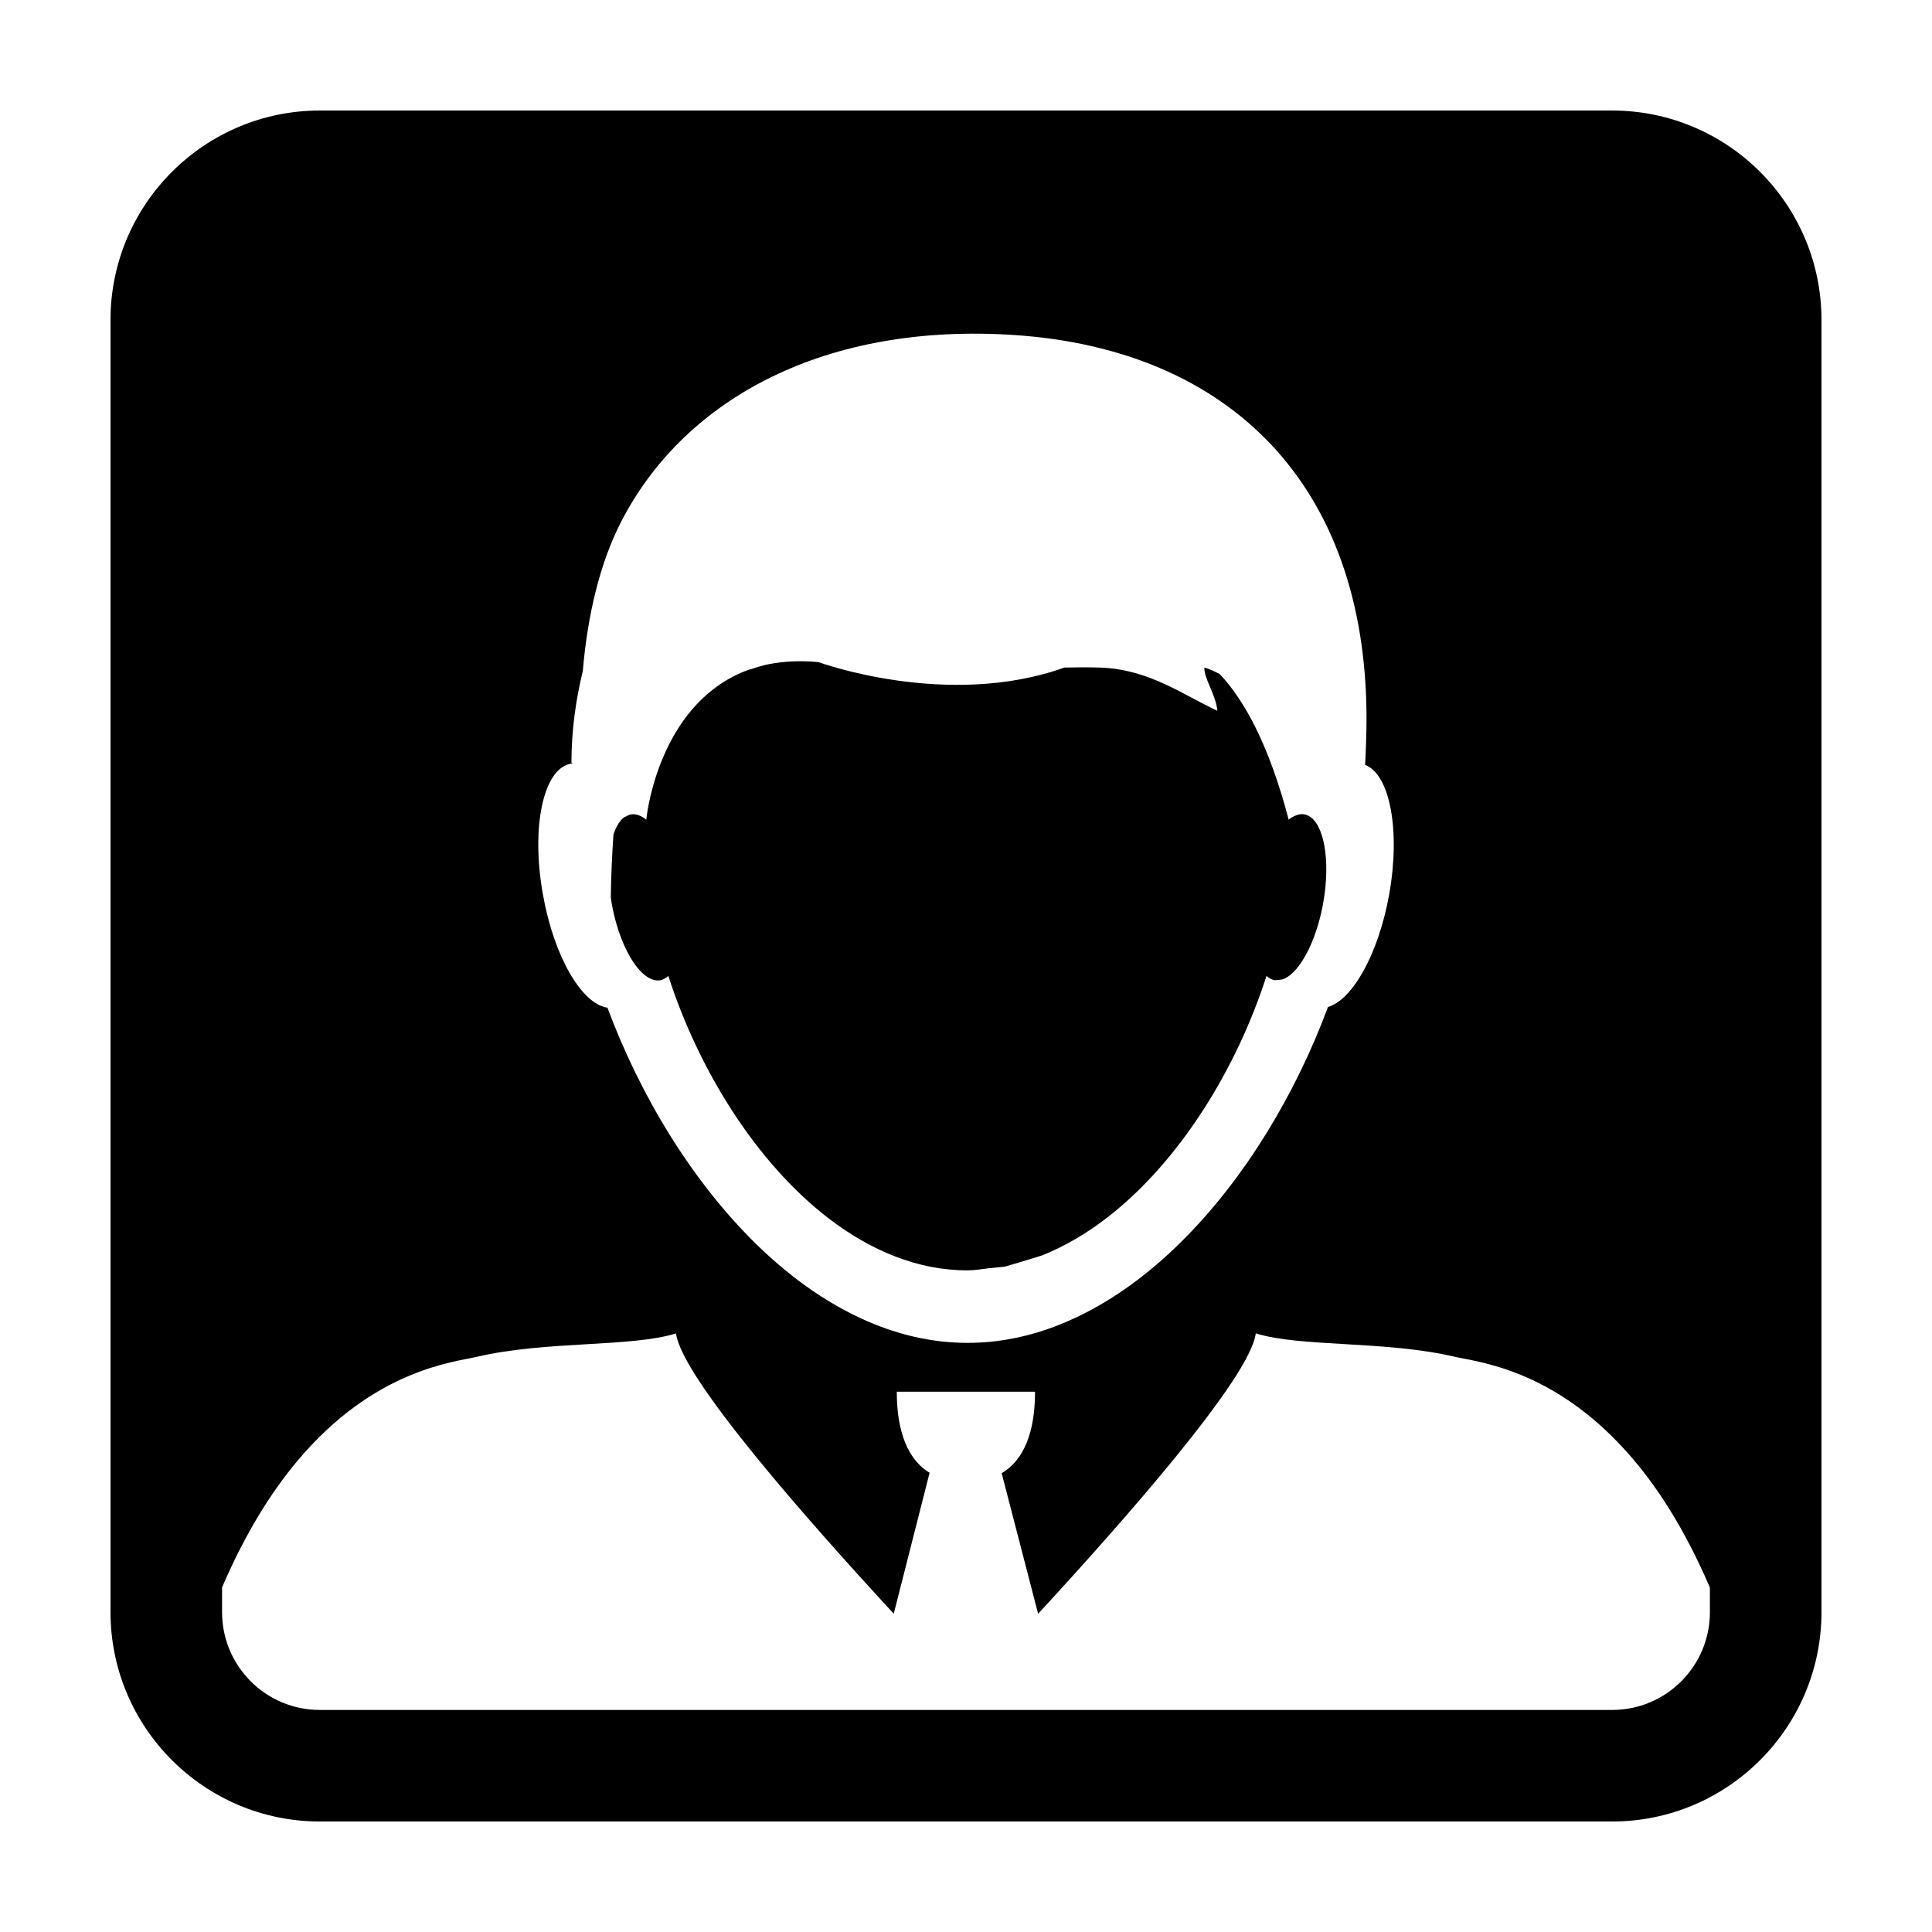
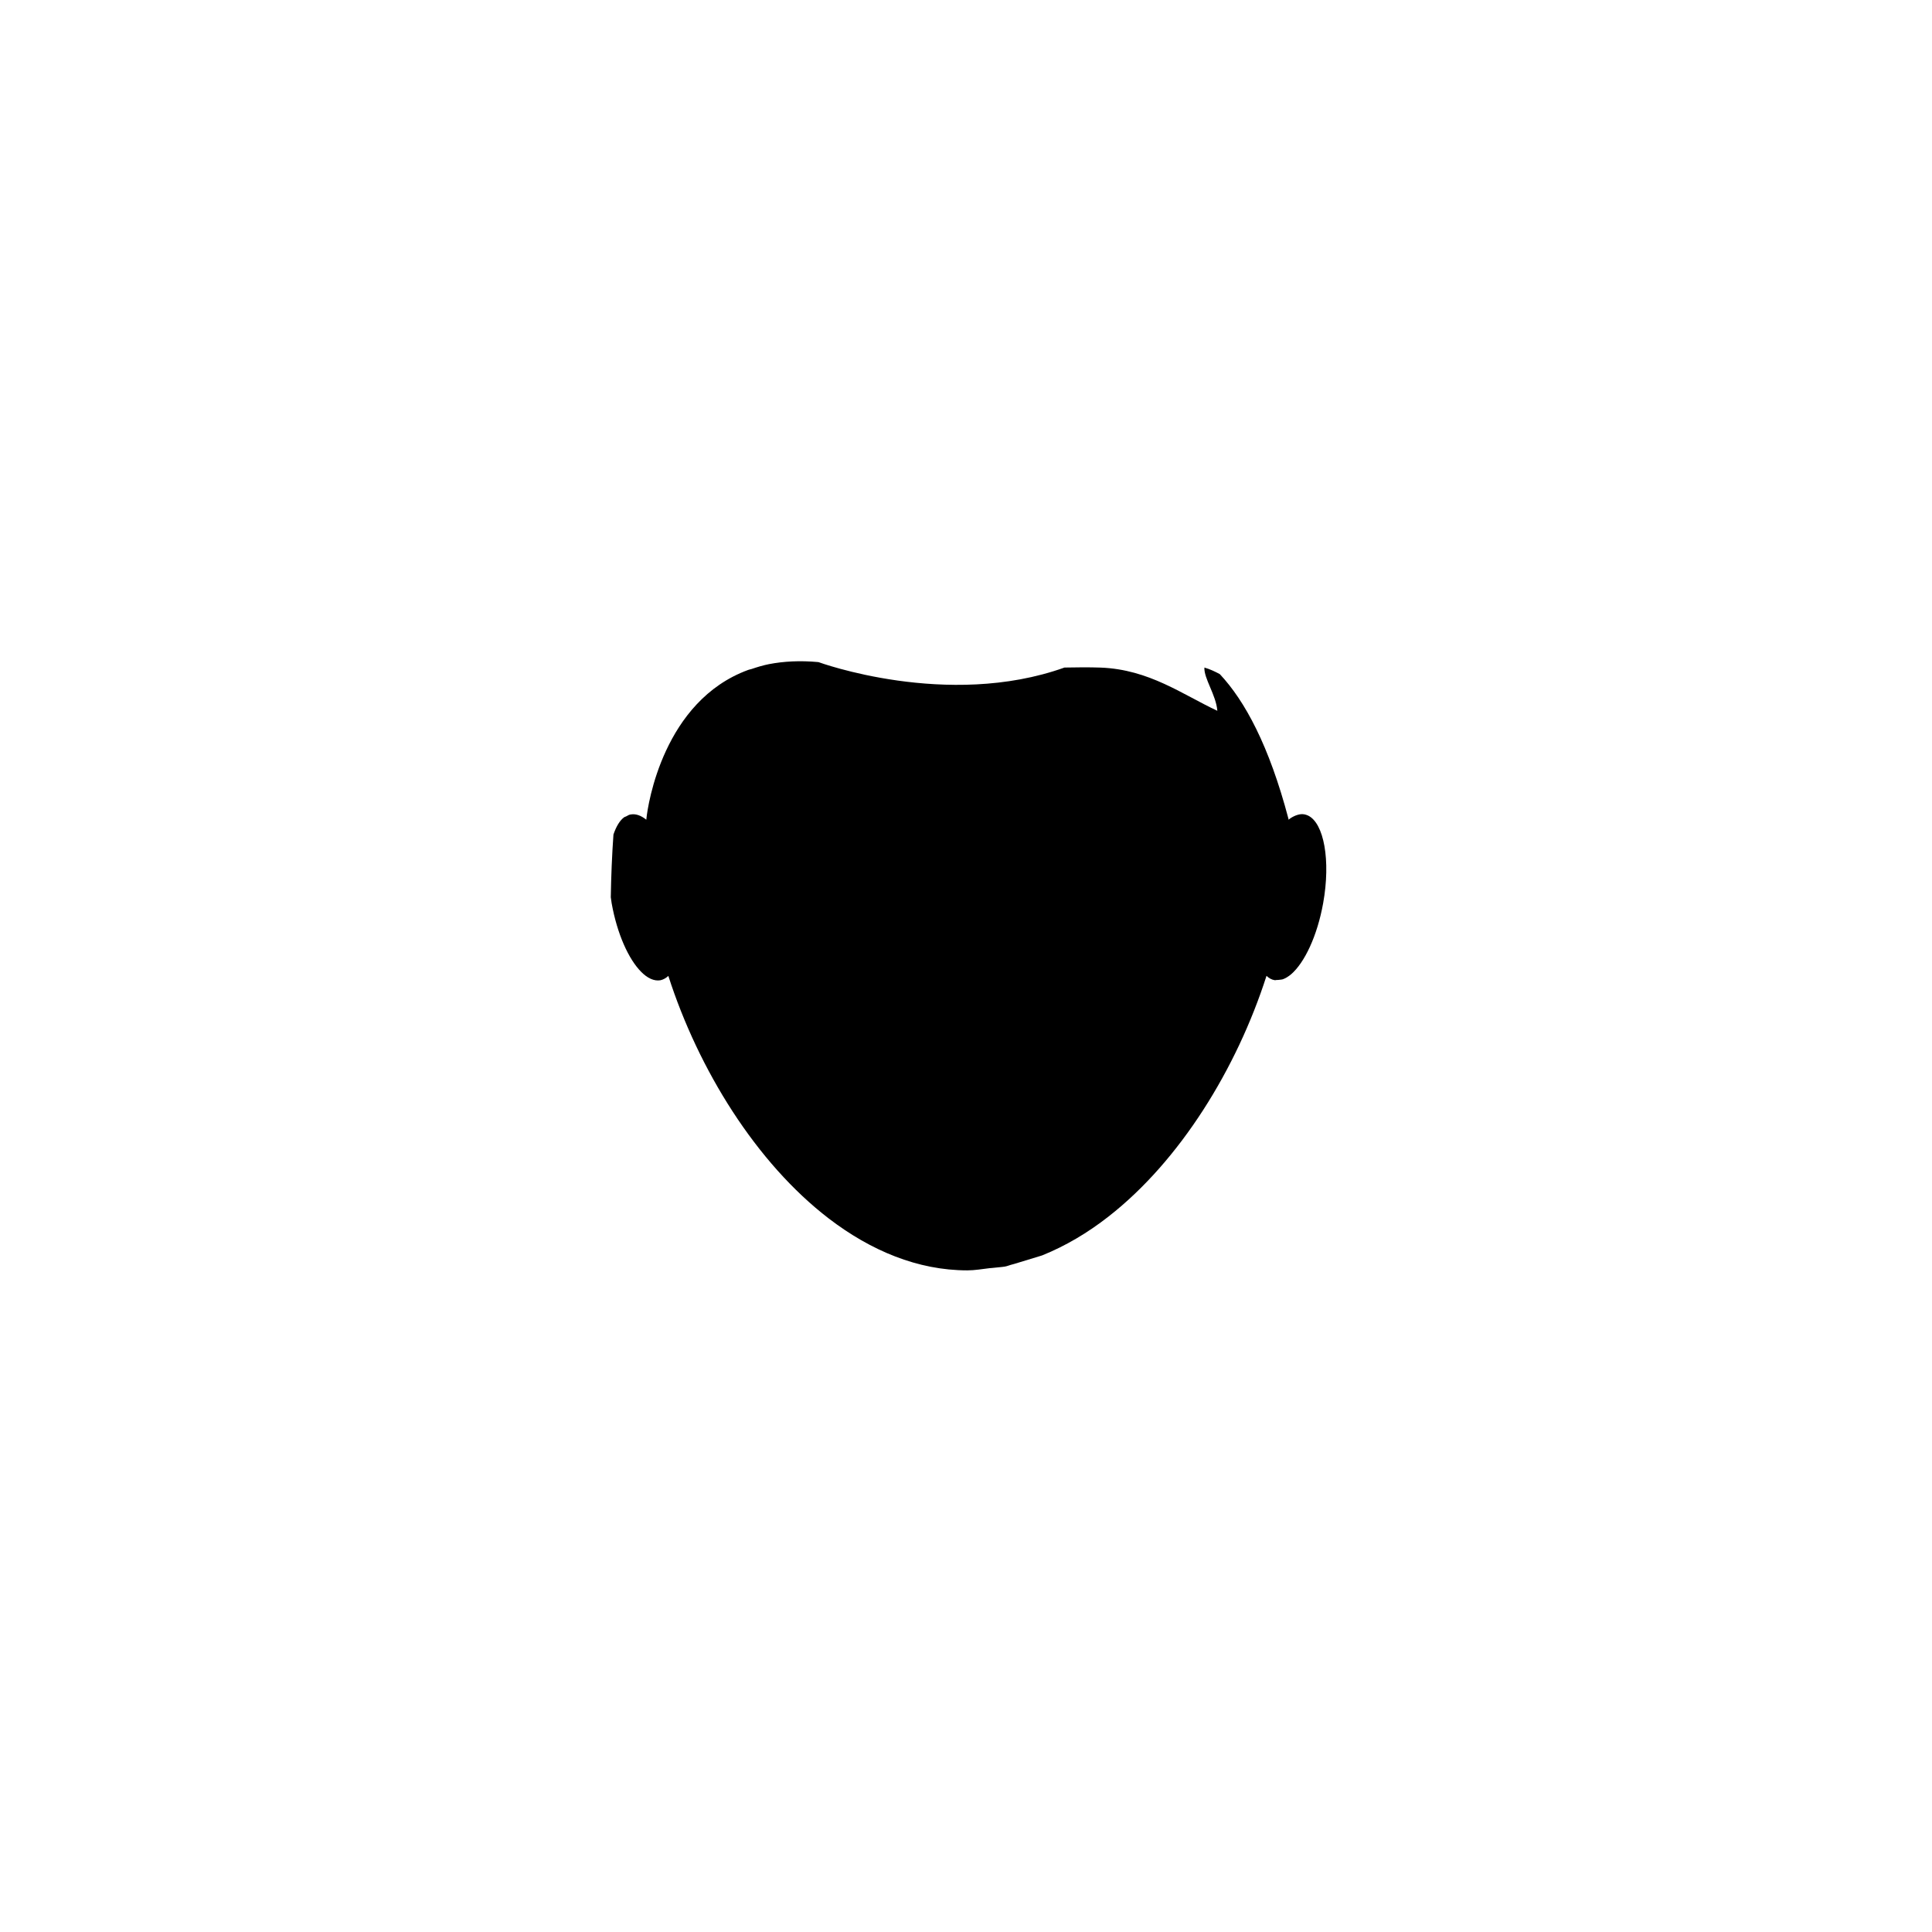
<svg xmlns="http://www.w3.org/2000/svg" fill="#000000" width="800px" height="800px" version="1.1" viewBox="144 144 512 512">
  <g>
    <path d="m313.96 401.59c1.633 1.648 3.375 2.453 5.004 2.195h0.02c0.766-0.16 1.473-0.551 2.125-1.148h0.012c7.981 24.832 23.27 49.535 42.566 64.32 11.117 8.488 23.543 13.703 36.676 13.703 1.977 0 3.91-0.352 5.859-0.578 0.215-0.031 0.434-0.047 0.664-0.055l2.719-0.277c0.23-0.031 0.453-0.047 0.672-0.09 0.711-0.117 1.359-0.43 2.055-0.586 0.188-0.055 0.379-0.105 0.562-0.156l7.004-2.137c0.105-0.047 0.223-0.07 0.332-0.109 6.141-2.481 12.035-5.965 17.578-10.309 18.965-14.82 33.957-39.238 41.82-63.73v-0.035c0.645 0.629 1.371 1.031 2.16 1.152 0.203 0.035 0.387-0.051 0.605-0.051h0.277l0.941-0.109c0.125-0.031 0.227-0.031 0.344-0.07 0.719-0.258 1.461-0.711 2.18-1.309 3.586-3.074 6.961-10.207 8.516-18.871 2.031-11.32 0.215-21.242-4.039-23.227-0.316-0.137-0.637-0.25-0.973-0.309-0.742-0.137-1.496 0.016-2.258 0.309-0.598 0.242-1.18 0.543-1.785 1.012l-0.055 0.09v-0.035c-0.039 0.016-0.039 0-0.039 0.016-0.004 0.02-0.004 0.035-0.031 0.035-0.016-0.074-0.016-0.145-0.016-0.242-5.117-19.383-11.543-31.25-18.191-38.34-1.281-0.684-2.609-1.32-4.086-1.742v0.012c-0.152 2.887 3.078 7.211 3.43 11.438h-0.02c-9.199-4.293-18.027-10.941-30.879-11.438-3.008-0.105-6.258-0.086-9.613-0.012-31.07 11.105-65.199-1.445-65.199-1.445-4.863-0.449-9.219-0.215-13.121 0.543-1.652 0.324-3.164 0.801-4.644 1.301-0.277 0.086-0.598 0.125-0.852 0.23-22.434 8.219-26.586 35.621-26.969 39.379 0 0.105-0.031 0.211-0.031 0.316h-0.004c-1.387-1.117-2.781-1.629-4.125-1.391h-0.016c-0.398 0.051-0.762 0.262-1.117 0.469-0.145 0.105-0.359 0.125-0.559 0.23-1.223 0.875-2.168 2.508-2.887 4.609-0.387 5.441-0.613 10.941-0.707 16.625 0.09 0.527 0.137 1.062 0.23 1.598 1.449 8.113 4.5 14.871 7.863 18.219z" />
-     <path d="m571.24 173.29h-342.48c-30.586 0-55.473 24.883-55.473 55.465v342.49c0 30.586 24.887 55.473 55.473 55.473h342.48c30.586 0 55.469-24.887 55.469-55.473v-342.49c0-30.582-24.883-55.465-55.469-55.465zm-275.99 173.1c0.117-0.012 0.23-0.023 0.363-0.035 0.004-0.082 0.016-0.137 0.016-0.211h-0.188c0-8.398 1.109-16.504 3.012-24.324 1.273-14.973 4.566-28.789 10.289-39.812 17.039-32.809 54.477-52.539 104.13-49.219 56.965 3.84 93.094 39.656 93.27 101.27 0 4.301-0.152 8.484-0.379 12.641 6.57 2.504 9.418 17.312 6.387 34.309-2.805 15.668-9.672 27.945-16.219 29.859-8.539 22.965-21.914 45.301-38.508 61.836-9.875 9.898-20.906 17.68-32.66 22.355-7.828 3.117-15.977 4.816-24.355 4.816-8.383 0-16.535-1.715-24.34-4.816-11.371-4.516-22.031-11.934-31.656-21.348-16.988-16.621-30.738-39.293-39.434-62.664-6.816-0.945-14.223-13.633-17.105-30.043-3.195-17.824 0.109-33.324 7.379-34.613zm301.89 224.86c0 14.305-11.598 25.906-25.902 25.906h-342.48c-14.305 0-25.906-11.602-25.906-25.906v-6.586c6.16-14.316 12.992-25.207 19.926-33.465 20.402-24.324 41.484-26.188 47.664-27.648 18.461-4.293 40.789-2.465 52.723-6.184 1.387 11.688 35.398 50.148 57.688 74.277l9.5-37.344c-7.106-4.324-8.691-13.684-8.691-21.477h36.633c0 7.863-1.582 17.301-8.844 21.582l9.664 37.266c22.273-24.164 56.27-62.602 57.676-74.312 11.934 3.703 34.266 1.879 52.719 6.191 6.012 1.41 25.914 3.16 45.672 25.297 7.633 8.508 15.203 20.129 21.957 35.867l0.004 6.535z" />
  </g>
</svg>